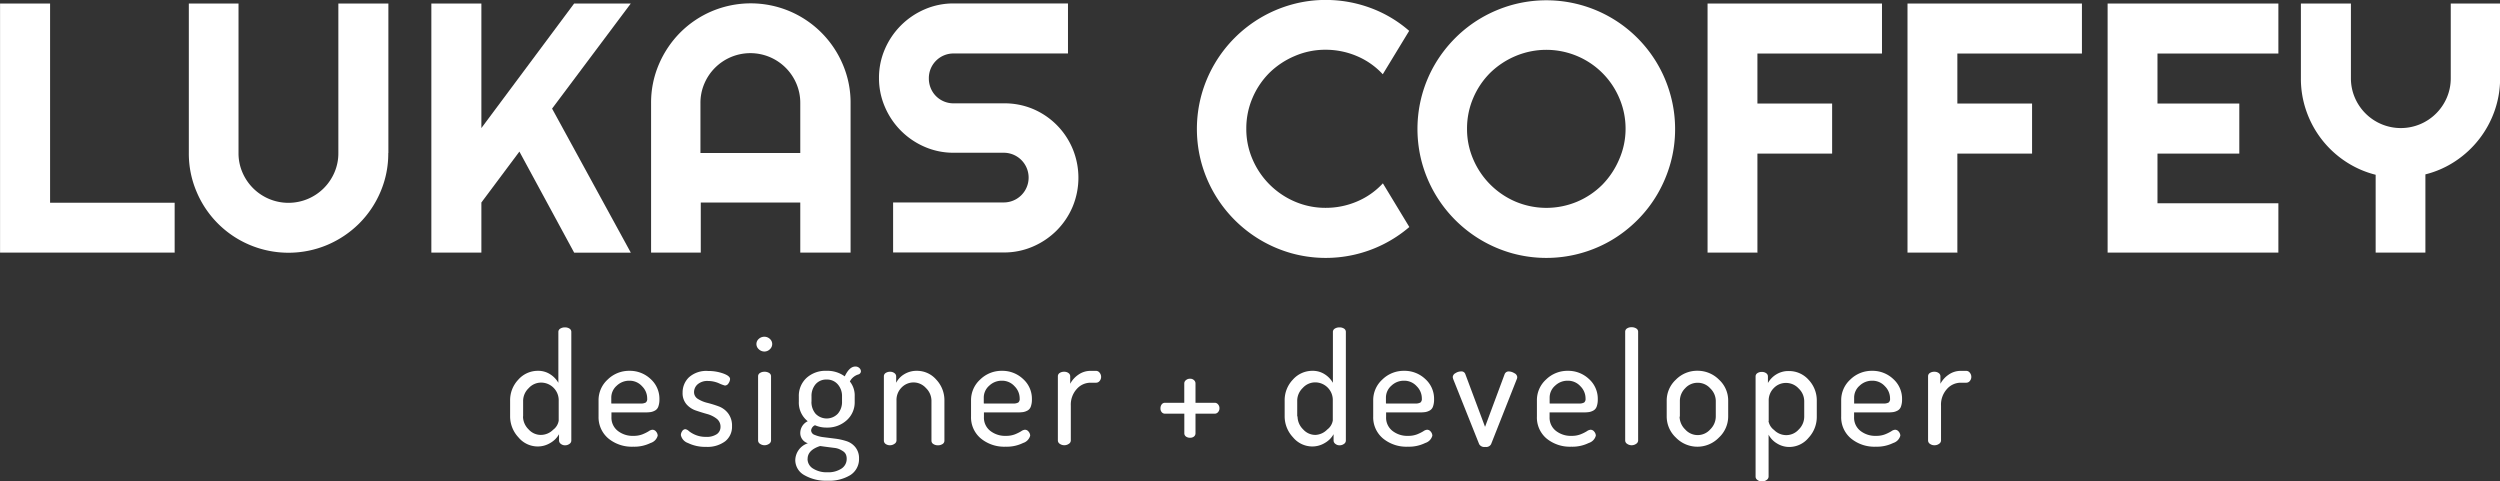
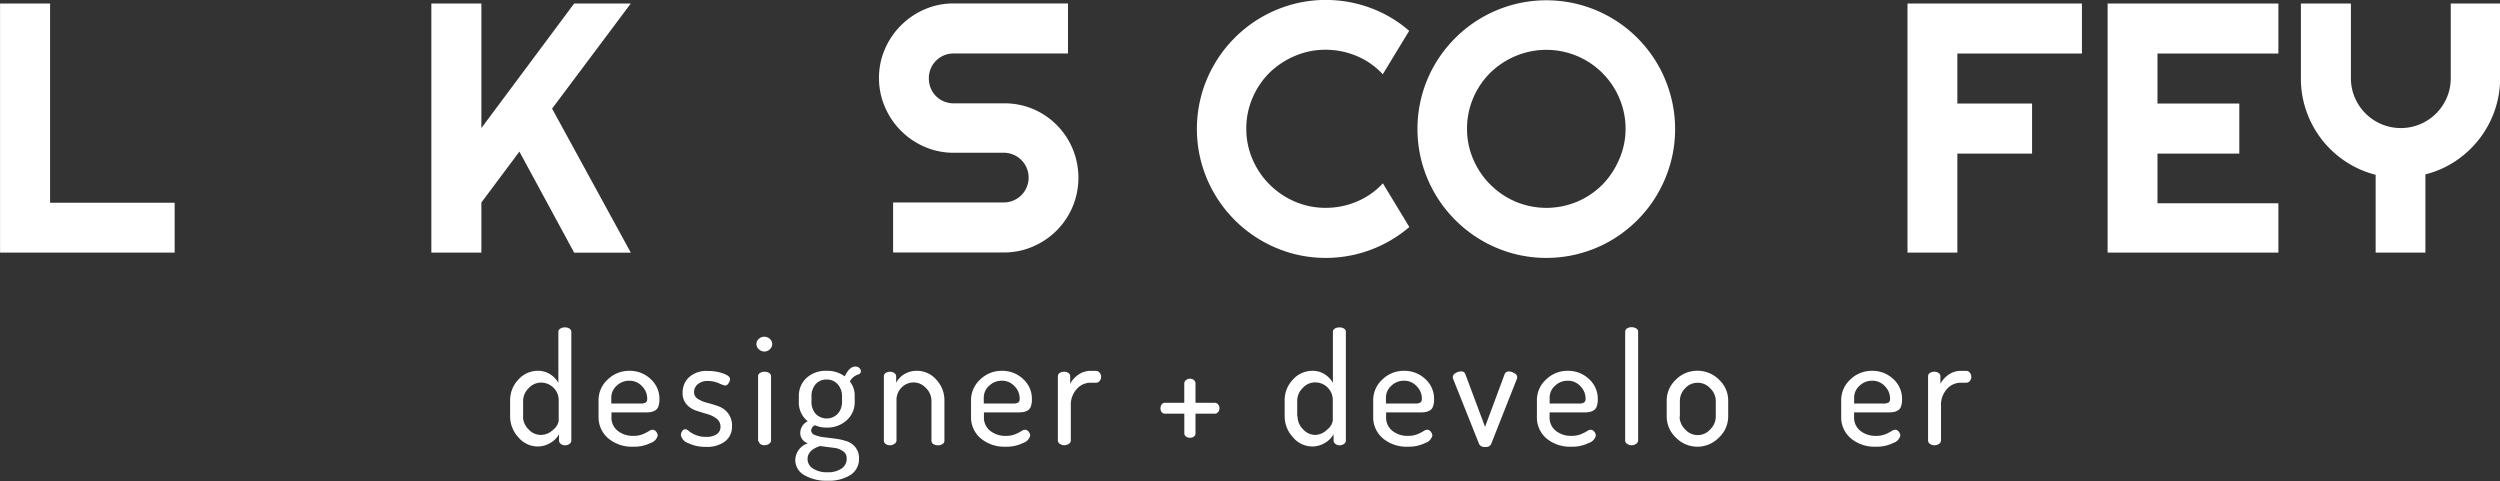
<svg xmlns="http://www.w3.org/2000/svg" id="Layer_1" data-name="Layer 1" viewBox="0 0 449.75 86.56">
  <rect x="0" y="0" width="449.75" height="86.56" fill="#333333" stroke="none" />
  <defs>
    <style>.cls-1{fill:#fff;}</style>
  </defs>
  <title>logo-text</title>
  <g id="title_vector" data-name="title vector">
    <path class="cls-1" d="M2247.61,331.17h-31.37V286.36h9V322.2h22.41v9Z" transform="translate(-2216.23 -285.73)" />
-     <path class="cls-1" d="M2286.08,313.26a17.47,17.47,0,0,1-1.41,7,17.91,17.91,0,0,1-3.84,5.69,18.22,18.22,0,0,1-5.7,3.83,18,18,0,0,1-14,0,17.87,17.87,0,0,1-9.52-9.52,17.47,17.47,0,0,1-1.41-7V286.36h8.94v26.91a8.64,8.64,0,0,0,.7,3.47,9,9,0,0,0,4.78,4.77,9,9,0,0,0,7,0,9,9,0,0,0,4.78-4.77,8.64,8.64,0,0,0,.7-3.47V286.36h9v26.91Z" transform="translate(-2216.23 -285.73)" />
    <path class="cls-1" d="M2302.83,331.17h-9V286.36h9v22.41l16.69-22.41h10.19l-14.16,18.91,14.16,25.91h-10.19L2309.67,313l-6.84,9.16v9Z" transform="translate(-2216.23 -285.73)" />
-     <path class="cls-1" d="M2369.2,331.17h-9v-9H2342.3v9h-8.94V304.29a17.47,17.47,0,0,1,1.41-7,18.25,18.25,0,0,1,3.83-5.7,17.93,17.93,0,0,1,5.69-3.84,18,18,0,0,1,14,0,18,18,0,0,1,9.55,9.55,17.47,17.47,0,0,1,1.41,7v26.88Zm-9-17.91v-9a8.75,8.75,0,0,0-.7-3.48,9,9,0,0,0-4.78-4.78,9,9,0,0,0-7,0,9,9,0,0,0-4.78,4.78,8.75,8.75,0,0,0-.7,3.48v9h17.94Z" transform="translate(-2216.23 -285.73)" />
    <path class="cls-1" d="M2374.36,299.79a12.92,12.92,0,0,1,1.06-5.22,13.65,13.65,0,0,1,7.16-7.16,12.92,12.92,0,0,1,5.22-1.06h20.56v9H2387.8a4.43,4.43,0,0,0-4.47,4.47,4.57,4.57,0,0,0,.34,1.77,4.38,4.38,0,0,0,2.38,2.39,4.44,4.44,0,0,0,1.75.34h9a13.2,13.2,0,0,1,5.23,1,13.37,13.37,0,0,1,7.16,7.16,13.57,13.57,0,0,1,0,10.45,13.5,13.5,0,0,1-2.87,4.27,13.67,13.67,0,0,1-4.28,2.89,13,13,0,0,1-5.23,1.06h-19.91v-9h19.91a4.47,4.47,0,1,0,0-8.94h-9a12.91,12.91,0,0,1-5.22-1.06,13.61,13.61,0,0,1-7.16-7.17A13,13,0,0,1,2374.36,299.79Z" transform="translate(-2216.23 -285.73)" />
    <path class="cls-1" d="M2469.77,326.57a23.11,23.11,0,0,1-21.17,4.73,23.34,23.34,0,0,1-16.22-16.22,23.24,23.24,0,0,1,0-12.3,23.33,23.33,0,0,1,16.22-16.23,22.65,22.65,0,0,1,6.14-.83,23.12,23.12,0,0,1,8,1.42,22.26,22.26,0,0,1,7,4.14l-4.75,7.81a13.43,13.43,0,0,0-4.66-3.27,14.26,14.26,0,0,0-5.62-1.14,13.83,13.83,0,0,0-5.56,1.13,14.65,14.65,0,0,0-4.53,3,14.28,14.28,0,0,0-3.06,4.53,13.86,13.86,0,0,0-1.12,5.55,13.64,13.64,0,0,0,1.13,5.52,14.44,14.44,0,0,0,7.59,7.58,13.83,13.83,0,0,0,5.56,1.13,14.24,14.24,0,0,0,5.63-1.14,13.41,13.41,0,0,0,4.66-3.27Z" transform="translate(-2216.23 -285.73)" />
    <path class="cls-1" d="M2517.58,308.95a22.61,22.61,0,0,1-.83,6.14,23.63,23.63,0,0,1-2.33,5.53,22.91,22.91,0,0,1-3.62,4.7,23.52,23.52,0,0,1-4.69,3.64,23.14,23.14,0,0,1-17.83,2.34,23.34,23.34,0,0,1-16.22-16.22,23.24,23.24,0,0,1,0-12.3,23,23,0,0,1,2.34-5.53,23.64,23.64,0,0,1,3.64-4.69,23,23,0,0,1,4.7-3.62,23.63,23.63,0,0,1,5.53-2.33,23.24,23.24,0,0,1,12.3,0,23.13,23.13,0,0,1,16.17,16.17A22.78,22.78,0,0,1,2517.58,308.95Zm-8.91,0a13.86,13.86,0,0,0-1.12-5.55,14.2,14.2,0,0,0-7.58-7.58,14.28,14.28,0,0,0-11.11,0,14.65,14.65,0,0,0-4.53,3,14.28,14.28,0,0,0-3.06,4.53,13.86,13.86,0,0,0-1.12,5.55,13.64,13.64,0,0,0,1.13,5.52,14.44,14.44,0,0,0,7.59,7.58,14.28,14.28,0,0,0,11.11,0,14.25,14.25,0,0,0,4.53-3.06,14.68,14.68,0,0,0,3-4.52A13.64,13.64,0,0,0,2508.67,308.95Z" transform="translate(-2216.23 -285.73)" />
-     <path class="cls-1" d="M2532.42,331.17h-9V286.36h31.38v9h-22.41v9h13.44v9h-13.44v17.91Z" transform="translate(-2216.23 -285.73)" />
    <path class="cls-1" d="M2568.39,331.17h-9V286.36h31.38v9h-22.41v9h13.44v9h-13.44v17.91Z" transform="translate(-2216.23 -285.73)" />
    <path class="cls-1" d="M2626.11,331.17h-30.72V286.36h30.72v9h-21.75v9h14.72v9h-14.72v8.94h21.75v9Z" transform="translate(-2216.23 -285.73)" />
    <path class="cls-1" d="M2652.55,331.17h-8.94v-14a17.46,17.46,0,0,1-5.45-2.41,17.89,17.89,0,0,1-7-9,17.61,17.61,0,0,1-1-5.89V286.36h9v13.44a8.75,8.75,0,0,0,.7,3.48,9,9,0,0,0,4.78,4.78,9,9,0,0,0,7,0,9,9,0,0,0,4.78-4.78,8.75,8.75,0,0,0,.7-3.48V286.36H2666v13.44a17.61,17.61,0,0,1-1,5.89,18,18,0,0,1-7,9,17.28,17.28,0,0,1-5.44,2.41v14Z" transform="translate(-2216.23 -285.73)" />
  </g>
  <g id="d_d_vector" data-name="d+d vector">
    <path class="cls-1" d="M2308,360.67v-2.86a5.36,5.36,0,0,1,1.48-3.79,4.68,4.68,0,0,1,3.53-1.58,3.94,3.94,0,0,1,2.21.63,4.36,4.36,0,0,1,1.46,1.53v-9.16a0.68,0.68,0,0,1,.34-0.59,1.49,1.49,0,0,1,.84-0.22,1.42,1.42,0,0,1,.83.22,0.69,0.69,0,0,1,.32.59V365a0.72,0.72,0,0,1-.34.59,1.31,1.31,0,0,1-.81.25,1.16,1.16,0,0,1-.74-0.26,0.75,0.75,0,0,1-.32-0.6v-1.14a4.08,4.08,0,0,1-1.54,1.56,4.36,4.36,0,0,1-2.32.65,4.51,4.51,0,0,1-3.45-1.65A5.5,5.5,0,0,1,2308,360.67Zm2.32,0a3.27,3.27,0,0,0,1,2.3,2.94,2.94,0,0,0,2.21,1,3.13,3.13,0,0,0,2.21-.93,2.53,2.53,0,0,0,1-1.63v-3.59a3.17,3.17,0,0,0-3.16-3.26,3,3,0,0,0-2.24,1,3.19,3.19,0,0,0-1,2.25v2.84Z" transform="translate(-2216.23 -285.73)" />
    <path class="cls-1" d="M2323.91,360.67v-2.94a5,5,0,0,1,1.64-3.72,5.49,5.49,0,0,1,3.93-1.57,5.41,5.41,0,0,1,3.78,1.46,4.76,4.76,0,0,1,1.6,3.66,3.68,3.68,0,0,1-.2,1.32,1.3,1.3,0,0,1-.6.71,2.48,2.48,0,0,1-.76.27,6.08,6.08,0,0,1-.94.06h-6.13v0.84a3,3,0,0,0,1.11,2.46,4.32,4.32,0,0,0,2.87.92,4.25,4.25,0,0,0,1.61-.28,7.29,7.29,0,0,0,1.11-.55,1.38,1.38,0,0,1,.67-0.27,0.84,0.84,0,0,1,.67.35,1.14,1.14,0,0,1,.28.71,1.88,1.88,0,0,1-1.27,1.32,6.69,6.69,0,0,1-3.15.67,6.61,6.61,0,0,1-4.48-1.5A5,5,0,0,1,2323.91,360.67Zm2.32-2.35h5.18a1.81,1.81,0,0,0,1-.18,0.83,0.83,0,0,0,.25-0.71,3.07,3.07,0,0,0-.92-2.21,3,3,0,0,0-2.27-1,3.22,3.22,0,0,0-2.27.88,2.84,2.84,0,0,0-1,2.17v1Z" transform="translate(-2216.23 -285.73)" />
    <path class="cls-1" d="M2338.72,364a1.26,1.26,0,0,1,.24-0.71,0.69,0.69,0,0,1,.57-0.35,1.21,1.21,0,0,1,.64.35,4.92,4.92,0,0,0,1.2.69,4.68,4.68,0,0,0,1.85.34,3.23,3.23,0,0,0,2-.51,1.57,1.57,0,0,0,.63-1.27,1.79,1.79,0,0,0-.7-1.49,4.85,4.85,0,0,0-1.71-.84q-1-.28-2-0.62a3.9,3.9,0,0,1-1.71-1.13,3.05,3.05,0,0,1-.7-2.1,3.77,3.77,0,0,1,1.13-2.74,4.66,4.66,0,0,1,3.46-1.15,7.89,7.89,0,0,1,2.72.45q1.23,0.45,1.23,1a1.46,1.46,0,0,1-.27.75,0.77,0.77,0,0,1-.66.42,6.92,6.92,0,0,1-1.08-.41,4.87,4.87,0,0,0-1.92-.41,2.66,2.66,0,0,0-1.92.61,1.87,1.87,0,0,0-.63,1.37,1.41,1.41,0,0,0,.7,1.25,5.67,5.67,0,0,0,1.72.71,20,20,0,0,1,2,.62,3.8,3.8,0,0,1,1.71,1.26,3.63,3.63,0,0,1,.7,2.31,3.32,3.32,0,0,1-1.23,2.72,5.33,5.33,0,0,1-3.44,1,7.06,7.06,0,0,1-3.25-.69A1.94,1.94,0,0,1,2338.72,364Z" transform="translate(-2216.23 -285.73)" />
-     <path class="cls-1" d="M2352.74,348.56a1.25,1.25,0,0,1-.43-0.94,1.23,1.23,0,0,1,.42-0.92,1.46,1.46,0,0,1,1-.39,1.43,1.43,0,0,1,1,.39,1.23,1.23,0,0,1,.42.92,1.27,1.27,0,0,1-.42.94,1.4,1.4,0,0,1-1,.41A1.45,1.45,0,0,1,2352.74,348.56ZM2352.61,365V353.42a0.68,0.68,0,0,1,.34-0.59,1.43,1.43,0,0,1,.81-0.22,1.48,1.48,0,0,1,.84.22,0.68,0.68,0,0,1,.34.59V365a0.74,0.74,0,0,1-.35.57,1.43,1.43,0,0,1-1.64,0A0.73,0.73,0,0,1,2352.61,365Z" transform="translate(-2216.23 -285.73)" />
+     <path class="cls-1" d="M2352.74,348.56a1.25,1.25,0,0,1-.43-0.94,1.23,1.23,0,0,1,.42-0.92,1.46,1.46,0,0,1,1-.39,1.43,1.43,0,0,1,1,.39,1.23,1.23,0,0,1,.42.92,1.27,1.27,0,0,1-.42.94,1.4,1.4,0,0,1-1,.41A1.45,1.45,0,0,1,2352.74,348.56ZM2352.61,365V353.42a0.68,0.68,0,0,1,.34-0.59,1.43,1.43,0,0,1,.81-0.22,1.48,1.48,0,0,1,.84.22,0.68,0.68,0,0,1,.34.59V365a0.74,0.74,0,0,1-.35.57,1.43,1.43,0,0,1-1.64,0Z" transform="translate(-2216.23 -285.73)" />
    <path class="cls-1" d="M2359.3,368.53a3.27,3.27,0,0,1,2.27-3.06,1.9,1.9,0,0,1-1.37-1.88,2.35,2.35,0,0,1,1.34-2.08,4.29,4.29,0,0,1-1.6-3.53v-0.92a4.37,4.37,0,0,1,1.37-3.33,5.06,5.06,0,0,1,3.61-1.29,5.28,5.28,0,0,1,3.28,1q0.84-1.77,1.9-1.77a1,1,0,0,1,.73.27,0.81,0.81,0,0,1,.28.6,0.62,0.62,0,0,1-.48.56,2.54,2.54,0,0,0-1.51,1.26,4,4,0,0,1,.87,2.66V358a4.33,4.33,0,0,1-1.43,3.33,5.16,5.16,0,0,1-3.64,1.32,5,5,0,0,1-2.07-.42,1.15,1.15,0,0,0-.7.93,0.9,0.9,0,0,0,.65.81,5.69,5.69,0,0,0,1.59.41l2.07,0.26a11.12,11.12,0,0,1,2.08.46,3.35,3.35,0,0,1,1.59,1.11,3.13,3.13,0,0,1,.64,2,3.41,3.41,0,0,1-1.58,3,7.32,7.32,0,0,1-4.1,1,7.77,7.77,0,0,1-4.16-1A3.1,3.1,0,0,1,2359.3,368.53Zm2.21-.26a2,2,0,0,0,1,1.76,4.52,4.52,0,0,0,2.59.66,4.26,4.26,0,0,0,2.51-.66,2.06,2.06,0,0,0,.94-1.76,1.89,1.89,0,0,0-.15-0.79,1.34,1.34,0,0,0-.49-0.56,4.84,4.84,0,0,0-.67-0.38,3.07,3.07,0,0,0-.88-0.23l-0.87-.11-0.92-.12-0.8-.11Q2361.52,366.7,2361.52,368.28Zm0.7-10.32a3.28,3.28,0,0,0,.74,2.21,2.77,2.77,0,0,0,4,0,3.19,3.19,0,0,0,.76-2.2v-0.92a3.16,3.16,0,0,0-.76-2.16,2.54,2.54,0,0,0-2-.87,2.51,2.51,0,0,0-2,.85,3.23,3.23,0,0,0-.73,2.17V358Z" transform="translate(-2216.23 -285.73)" />
    <path class="cls-1" d="M2375.24,365V353.42a0.69,0.69,0,0,1,.32-0.59,1.42,1.42,0,0,1,.83-0.22,1.21,1.21,0,0,1,.74.24,0.71,0.71,0,0,1,.32.58v1.16a3.81,3.81,0,0,1,1.44-1.53,4.25,4.25,0,0,1,2.31-.62,4.58,4.58,0,0,1,3.46,1.58,5.38,5.38,0,0,1,1.47,3.79V365a0.7,0.7,0,0,1-.35.62,1.5,1.5,0,0,1-.83.22,1.46,1.46,0,0,1-.8-0.22,0.7,0.7,0,0,1-.35-0.62v-7.21a3.21,3.21,0,0,0-1-2.26,3,3,0,0,0-2.24-1,3,3,0,0,0-2.13.91,3.17,3.17,0,0,0-.92,2.36V365a0.73,0.73,0,0,1-.36.57,1.35,1.35,0,0,1-.81.26,1.32,1.32,0,0,1-.81-0.25A0.73,0.73,0,0,1,2375.24,365Z" transform="translate(-2216.23 -285.73)" />
    <path class="cls-1" d="M2390.92,360.67v-2.94a5,5,0,0,1,1.64-3.72,5.49,5.49,0,0,1,3.93-1.57,5.41,5.41,0,0,1,3.78,1.46,4.76,4.76,0,0,1,1.6,3.66,3.66,3.66,0,0,1-.2,1.32,1.3,1.3,0,0,1-.6.71,2.52,2.52,0,0,1-.76.27,6.12,6.12,0,0,1-.94.06h-6.13v0.84a3,3,0,0,0,1.11,2.46,4.33,4.33,0,0,0,2.87.92,4.24,4.24,0,0,0,1.61-.28,7.19,7.19,0,0,0,1.11-.55,1.39,1.39,0,0,1,.67-0.27,0.83,0.83,0,0,1,.67.35,1.13,1.13,0,0,1,.28.71,1.89,1.89,0,0,1-1.27,1.32,6.69,6.69,0,0,1-3.15.67,6.61,6.61,0,0,1-4.48-1.5A4.94,4.94,0,0,1,2390.92,360.67Zm2.32-2.35h5.18a1.81,1.81,0,0,0,1-.18,0.83,0.83,0,0,0,.25-0.71,3.08,3.08,0,0,0-.92-2.21,3,3,0,0,0-2.27-1,3.22,3.22,0,0,0-2.27.88,2.84,2.84,0,0,0-1,2.17v1Z" transform="translate(-2216.23 -285.73)" />
    <path class="cls-1" d="M2406.54,365V353.42a0.69,0.69,0,0,1,.32-0.59,1.42,1.42,0,0,1,.83-0.22,1.24,1.24,0,0,1,.76.23,0.71,0.71,0,0,1,.31.6v1.33a4.57,4.57,0,0,1,1.48-1.64,3.74,3.74,0,0,1,2.18-.68h1a0.79,0.79,0,0,1,.63.33,1.16,1.16,0,0,1,.27.75,1.1,1.1,0,0,1-.27.74,0.81,0.81,0,0,1-.63.31h-1a3.3,3.3,0,0,0-2.49,1.14,4.18,4.18,0,0,0-1.06,3V365a0.73,0.73,0,0,1-.35.57,1.43,1.43,0,0,1-1.64,0A0.73,0.73,0,0,1,2406.54,365Z" transform="translate(-2216.23 -285.73)" />
    <path class="cls-1" d="M2425,359.18a1.12,1.12,0,0,1,.22-0.7,0.71,0.71,0,0,1,.59-0.29h3.47v-3.49a0.75,0.75,0,0,1,.31-0.59,1.11,1.11,0,0,1,.73-0.25,1,1,0,0,1,.7.25,0.78,0.78,0,0,1,.28.59v3.49h3.47a0.76,0.76,0,0,1,.59.29,1,1,0,0,1,.25.7,1,1,0,0,1-.25.69,0.77,0.77,0,0,1-.59.28h-3.47v3.52a0.74,0.74,0,0,1-.27.59,1.07,1.07,0,0,1-.71.22,1.18,1.18,0,0,1-.74-0.22,0.71,0.71,0,0,1-.29-0.59v-3.52h-3.47a0.74,0.74,0,0,1-.59-0.26A1,1,0,0,1,2425,359.18Z" transform="translate(-2216.23 -285.73)" />
    <path class="cls-1" d="M2447.34,360.67v-2.86a5.35,5.35,0,0,1,1.48-3.79,4.68,4.68,0,0,1,3.53-1.58,3.94,3.94,0,0,1,2.21.63,4.37,4.37,0,0,1,1.46,1.53v-9.16a0.68,0.68,0,0,1,.34-0.59,1.49,1.49,0,0,1,.84-0.22,1.42,1.42,0,0,1,.83.22,0.69,0.69,0,0,1,.32.59V365a0.72,0.72,0,0,1-.34.59,1.32,1.32,0,0,1-.81.25,1.16,1.16,0,0,1-.74-0.26,0.75,0.75,0,0,1-.32-0.6v-1.14a4.08,4.08,0,0,1-1.54,1.56,4.37,4.37,0,0,1-2.32.65,4.51,4.51,0,0,1-3.44-1.65A5.5,5.5,0,0,1,2447.34,360.67Zm2.32,0a3.27,3.27,0,0,0,1,2.3,2.94,2.94,0,0,0,2.21,1A3.13,3.13,0,0,0,2455,363a2.53,2.53,0,0,0,1-1.63v-3.59a3.17,3.17,0,0,0-3.16-3.26,3,3,0,0,0-2.24,1,3.19,3.19,0,0,0-1,2.25v2.84Z" transform="translate(-2216.23 -285.73)" />
    <path class="cls-1" d="M2463.27,360.67v-2.94a5,5,0,0,1,1.64-3.72,5.49,5.49,0,0,1,3.93-1.57,5.41,5.41,0,0,1,3.78,1.46,4.76,4.76,0,0,1,1.6,3.66,3.68,3.68,0,0,1-.2,1.32,1.3,1.3,0,0,1-.6.71,2.5,2.5,0,0,1-.76.27,6.1,6.1,0,0,1-.94.06h-6.13v0.84a3,3,0,0,0,1.11,2.46,4.32,4.32,0,0,0,2.87.92,4.25,4.25,0,0,0,1.61-.28,7.23,7.23,0,0,0,1.11-.55,1.38,1.38,0,0,1,.67-0.27,0.84,0.84,0,0,1,.67.35,1.14,1.14,0,0,1,.28.71,1.88,1.88,0,0,1-1.27,1.32,6.69,6.69,0,0,1-3.15.67,6.61,6.61,0,0,1-4.48-1.5A4.94,4.94,0,0,1,2463.27,360.67Zm2.32-2.35h5.18a1.81,1.81,0,0,0,1-.18,0.83,0.83,0,0,0,.25-0.71,3.08,3.08,0,0,0-.92-2.21,3,3,0,0,0-2.27-1,3.22,3.22,0,0,0-2.27.88,2.84,2.84,0,0,0-1,2.17v1Z" transform="translate(-2216.23 -285.73)" />
    <path class="cls-1" d="M2477.58,353.56a0.86,0.86,0,0,1,.49-0.7,1.84,1.84,0,0,1,1-.31,0.72,0.72,0,0,1,.76.45l3.56,9.52,3.5-9.41a0.78,0.78,0,0,1,.76-0.56,2,2,0,0,1,1,.31,0.86,0.86,0,0,1,.53.7,1,1,0,0,1-.11.45l-4.59,11.62a1,1,0,0,1-1.06.5,1.06,1.06,0,0,1-1.09-.5L2477.69,354A1.8,1.8,0,0,1,2477.58,353.56Z" transform="translate(-2216.23 -285.73)" />
    <path class="cls-1" d="M2492.72,360.67v-2.94a5,5,0,0,1,1.64-3.72,5.49,5.49,0,0,1,3.93-1.57,5.41,5.41,0,0,1,3.78,1.46,4.76,4.76,0,0,1,1.6,3.66,3.65,3.65,0,0,1-.2,1.32,1.3,1.3,0,0,1-.6.71,2.5,2.5,0,0,1-.76.27,6.1,6.1,0,0,1-.94.06H2495v0.84a3,3,0,0,0,1.11,2.46,4.33,4.33,0,0,0,2.87.92,4.24,4.24,0,0,0,1.61-.28,7.25,7.25,0,0,0,1.11-.55,1.39,1.39,0,0,1,.67-0.27,0.84,0.84,0,0,1,.67.35,1.14,1.14,0,0,1,.28.71,1.88,1.88,0,0,1-1.27,1.32,6.69,6.69,0,0,1-3.15.67,6.61,6.61,0,0,1-4.48-1.5A4.94,4.94,0,0,1,2492.72,360.67Zm2.32-2.35h5.18a1.81,1.81,0,0,0,1-.18,0.83,0.83,0,0,0,.25-0.71,3.08,3.08,0,0,0-.92-2.21,3,3,0,0,0-2.27-1,3.22,3.22,0,0,0-2.27.88,2.84,2.84,0,0,0-1,2.17v1Z" transform="translate(-2216.23 -285.73)" />
    <path class="cls-1" d="M2508.6,365V345.41a0.69,0.69,0,0,1,.32-0.59,1.41,1.41,0,0,1,.83-0.22,1.48,1.48,0,0,1,.84.22,0.68,0.68,0,0,1,.34.59V365a0.74,0.74,0,0,1-.35.57,1.42,1.42,0,0,1-1.64,0A0.73,0.73,0,0,1,2508.6,365Z" transform="translate(-2216.23 -285.73)" />
    <path class="cls-1" d="M2516.07,360.67v-2.86a5.12,5.12,0,0,1,1.64-3.77,5.35,5.35,0,0,1,3.88-1.61,5.42,5.42,0,0,1,3.89,1.6,5.08,5.08,0,0,1,1.65,3.78v2.86a5.18,5.18,0,0,1-1.67,3.78,5.38,5.38,0,0,1-7.74,0A5.19,5.19,0,0,1,2516.07,360.67Zm2.32,0a3.25,3.25,0,0,0,1,2.31,3,3,0,0,0,4.51,0,3.27,3.27,0,0,0,1-2.3v-2.84a3.2,3.2,0,0,0-1-2.25,3,3,0,0,0-2.27-1,3,3,0,0,0-2.25,1,3.21,3.21,0,0,0-.94,2.25v2.84Z" transform="translate(-2216.23 -285.73)" />
-     <path class="cls-1" d="M2532.06,371.45v-18a0.69,0.69,0,0,1,.32-0.59,1.36,1.36,0,0,1,.8-0.22,1.29,1.29,0,0,1,.79.23,0.71,0.71,0,0,1,.31.6v1.16a4.28,4.28,0,0,1,1.48-1.53,4.14,4.14,0,0,1,2.27-.62,4.7,4.7,0,0,1,3.57,1.58,5.38,5.38,0,0,1,1.47,3.79v2.86a5.5,5.5,0,0,1-1.48,3.78,4.51,4.51,0,0,1-3.44,1.65,4.16,4.16,0,0,1-2.25-.64,4,4,0,0,1-1.5-1.57v7.56a0.74,0.74,0,0,1-.35.58,1.33,1.33,0,0,1-.83.27,1.32,1.32,0,0,1-.81-0.25A0.73,0.73,0,0,1,2532.06,371.45Zm2.32-10a2.54,2.54,0,0,0,1,1.63,3.08,3.08,0,0,0,2.2.93,3,3,0,0,0,2.23-1,3.24,3.24,0,0,0,1-2.3v-2.84a3.17,3.17,0,0,0-1-2.25,3.07,3.07,0,0,0-2.28-1,3,3,0,0,0-2.17.9,3.12,3.12,0,0,0-.94,2.35v3.59Z" transform="translate(-2216.23 -285.73)" />
    <path class="cls-1" d="M2547.46,360.67v-2.94a5,5,0,0,1,1.64-3.72,5.49,5.49,0,0,1,3.93-1.57,5.41,5.41,0,0,1,3.78,1.46,4.76,4.76,0,0,1,1.6,3.66,3.68,3.68,0,0,1-.2,1.32,1.3,1.3,0,0,1-.6.71,2.5,2.5,0,0,1-.76.27,6.1,6.1,0,0,1-.94.06h-6.13v0.84a3,3,0,0,0,1.11,2.46,4.33,4.33,0,0,0,2.87.92,4.24,4.24,0,0,0,1.61-.28,7.2,7.2,0,0,0,1.11-.55,1.39,1.39,0,0,1,.67-0.27,0.84,0.84,0,0,1,.67.35,1.14,1.14,0,0,1,.28.71,1.88,1.88,0,0,1-1.27,1.32,6.69,6.69,0,0,1-3.15.67,6.61,6.61,0,0,1-4.48-1.5A4.94,4.94,0,0,1,2547.46,360.67Zm2.32-2.35H2555a1.81,1.81,0,0,0,1-.18,0.83,0.83,0,0,0,.25-0.71,3.08,3.08,0,0,0-.92-2.21,3,3,0,0,0-2.27-1,3.22,3.22,0,0,0-2.27.88,2.84,2.84,0,0,0-1,2.17v1Z" transform="translate(-2216.23 -285.73)" />
    <path class="cls-1" d="M2563.09,365V353.42a0.69,0.69,0,0,1,.32-0.59,1.42,1.42,0,0,1,.83-0.22,1.24,1.24,0,0,1,.76.23,0.71,0.71,0,0,1,.31.6v1.33a4.57,4.57,0,0,1,1.48-1.64,3.75,3.75,0,0,1,2.18-.68h1a0.79,0.79,0,0,1,.63.33,1.16,1.16,0,0,1,.27.75,1.1,1.1,0,0,1-.27.74,0.81,0.81,0,0,1-.63.31h-1a3.3,3.3,0,0,0-2.49,1.14,4.18,4.18,0,0,0-1.06,3V365a0.73,0.73,0,0,1-.35.57,1.33,1.33,0,0,1-.83.26,1.31,1.31,0,0,1-.81-0.25A0.73,0.73,0,0,1,2563.09,365Z" transform="translate(-2216.23 -285.73)" />
  </g>
</svg>